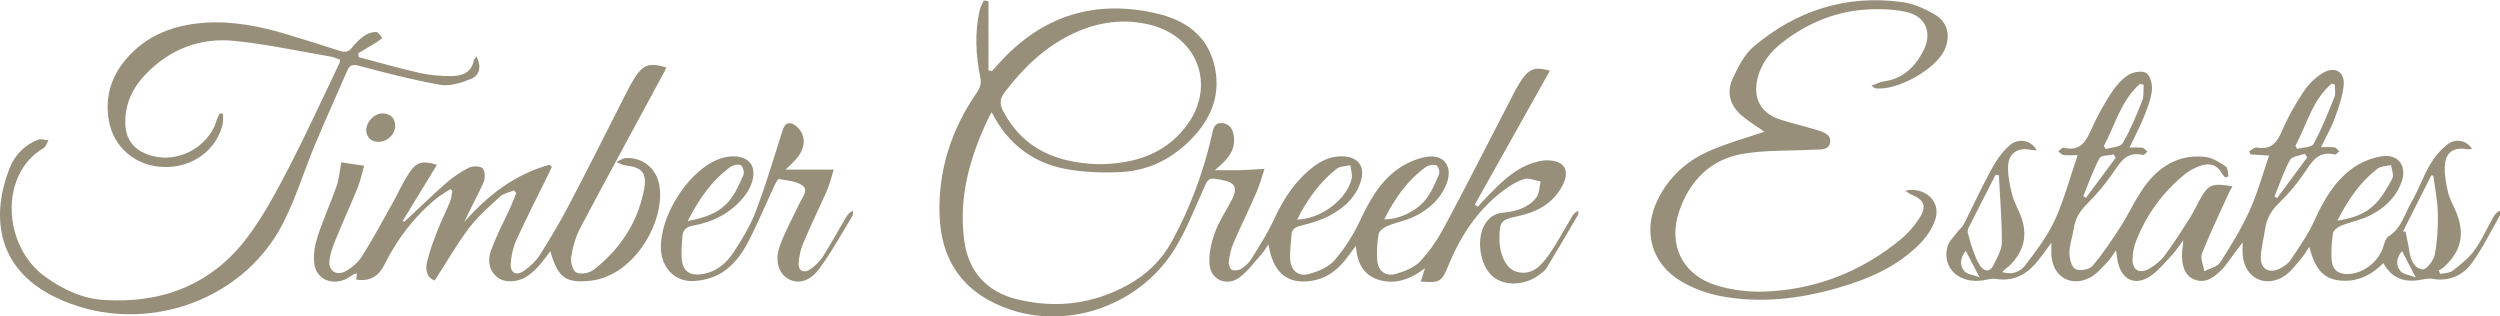
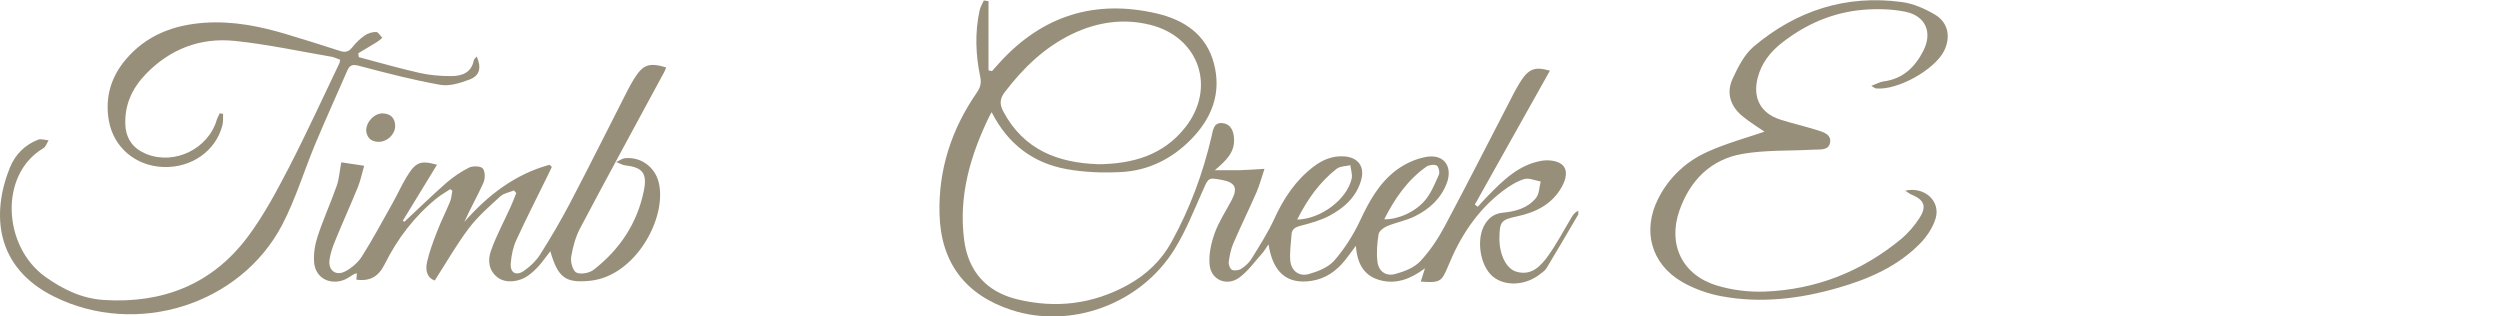
<svg xmlns="http://www.w3.org/2000/svg" id="logos" viewBox="0 0 300 37.97">
  <defs>
    <style>.cls-1{fill:#988f7a;stroke-width:0px;}</style>
  </defs>
  <path class="cls-1" d="m145.75,20.42c1.24,0,2.15.02,3.06,0,.87-.02,1.74-.09,2.93-.16-.35,1.05-.59,1.95-.95,2.79-.9,2.07-1.9,4.09-2.79,6.16-.3.69-.45,1.46-.55,2.21-.04.31.16.86.39.96.31.14.84.06,1.14-.14.47-.31.92-.73,1.21-1.2.96-1.56,1.96-3.11,2.72-4.77,1.12-2.45,2.55-4.62,4.7-6.26,1.09-.84,2.32-1.35,3.73-1.24,1.62.12,2.43,1.2,2.02,2.76-.55,2.07-2.04,3.41-3.83,4.36-1.07.56-2.27.9-3.45,1.2-.65.17-1.05.39-1.1,1.07-.06,1.02-.23,2.06-.15,3.07.11,1.27,1.04,2,2.25,1.65,1.1-.31,2.34-.81,3.05-1.63,1.23-1.42,2.28-3.07,3.08-4.78,1.07-2.29,2.27-4.47,4.29-6.01,1.05-.8,2.39-1.42,3.69-1.64,2.09-.35,3.17,1.17,2.42,3.17-.7,1.84-2.09,3.11-3.82,3.96-1.05.52-2.25.73-3.34,1.19-.42.17-.96.59-1.02.96-.17,1.08-.27,2.21-.14,3.28.14,1.18,1.01,1.81,2.14,1.5,1.07-.29,2.26-.75,2.99-1.52,1.16-1.23,2.14-2.7,2.94-4.2,2.81-5.26,5.5-10.58,8.25-15.88.23-.44.47-.88.73-1.3,1.08-1.75,1.8-2.02,3.65-1.5-2.99,5.33-6,10.7-9.01,16.07.12.09.23.17.35.26.42-.45.82-.91,1.25-1.34,1.83-1.88,3.72-3.72,6.43-4.18.78-.13,1.87-.02,2.42.45.8.68.46,1.81,0,2.66-1.16,2.1-3.12,3.08-5.37,3.56-1.93.41-2.11.62-2.13,2.62-.02,1.94.81,3.69,2.06,4.03,1.82.51,2.92-.71,3.81-1.95,1.04-1.46,1.87-3.06,2.8-4.6.18-.3.38-.59.79-.77,0,.17.04.37-.03.5-1.25,2.14-2.5,4.27-3.78,6.39-.17.28-.48.49-.75.7-1.77,1.41-4.29,1.52-5.74.26-1.52-1.32-1.98-4.52-.88-6.27.49-.78,1.15-1.26,2.14-1.35,1.51-.14,3-.55,3.98-1.78.39-.49.38-1.3.55-1.96-.67-.12-1.41-.47-1.99-.29-.92.29-1.8.85-2.58,1.44-3.07,2.34-5.09,5.46-6.53,8.99-.79,1.94-1.03,2.03-3.29,1.87.14-.43.27-.85.51-1.6-1.71,1.28-3.37,1.9-5.21,1.48-2.01-.46-2.94-1.92-3.08-4.18-.55.74-.92,1.25-1.31,1.74-1.04,1.3-2.33,2.21-4.01,2.47-2.9.45-4.63-.95-5.17-4.38-.31.45-.5.79-.75,1.07-.89.99-1.68,2.12-2.73,2.9-1.46,1.1-3.38.35-3.58-1.46-.14-1.26.17-2.65.61-3.87.5-1.39,1.35-2.65,2.04-3.97.75-1.44.42-2.1-1.18-2.4-1.67-.31-1.6-.28-2.31,1.31-1.06,2.37-2.02,4.82-3.38,7.01-4.08,6.59-12.42,9.61-19.56,7.29-5.55-1.81-8.49-5.7-8.64-11.53-.14-5.34,1.45-10.17,4.47-14.55.42-.61.58-1.13.42-1.89-.55-2.64-.66-5.31-.08-7.97.09-.42.33-.81.51-1.21.19.03.37.06.56.09v8.3c.14.03.28.06.42.09.32-.36.64-.71.96-1.07,5.11-5.59,11.39-7.55,18.75-5.86,3.31.76,6,2.51,6.92,6.01.93,3.53-.23,6.55-2.74,9.11-2.29,2.33-5.09,3.74-8.34,3.92-2.2.12-4.46.04-6.62-.35-3.98-.73-7.01-2.97-8.97-6.83-.15.26-.23.38-.29.52-2.28,4.69-3.7,9.56-3.01,14.83.49,3.76,2.69,6.22,6.38,7.11,4.63,1.12,9.07.58,13.26-1.73,2.23-1.23,4.02-2.93,5.25-5.17,2.19-3.98,3.76-8.2,4.79-12.62.18-.78.25-1.77,1.36-1.62,1.05.14,1.33,1.08,1.35,2,.03,1.54-.97,2.51-2.3,3.63Zm-14.05-.71c4.25-.03,7.91-1.09,10.55-4.45,3.74-4.77,1.62-10.85-4.26-12.29-3.23-.79-6.32-.32-9.29,1.09-3.33,1.59-5.89,4.07-8.11,6.97-.63.82-.66,1.47-.18,2.37,2.45,4.6,6.57,6.13,11.29,6.3Zm23.96,6.64c2.86-.06,5.99-2.44,6.54-4.92.11-.5-.1-1.07-.16-1.61-.56.14-1.24.12-1.65.44-2.04,1.6-3.51,3.67-4.73,6.09Zm10.44-.04c1.57.06,3.7-.83,4.92-2.29.73-.88,1.18-2,1.65-3.06.13-.29-.05-1-.27-1.1-.33-.15-.94-.07-1.25.15-2.26,1.61-3.78,3.81-5.04,6.3Z" />
-   <path class="cls-1" d="m244.34,18.04c-.36-.03-.53-.03-.7-.07-1.45-.29-2.57.37-2.66,1.86-.07,1.15.18,2.34.46,3.47.24.95.77,1.83,1.11,2.76.82,2.26.26,4.21-1.44,5.85-.26.25-.61.42-.83.74,1.2.38,2.18-.06,2.75-.82,1.31-1.72,2.65-3.48,3.55-5.42,1.12-2.45,1.81-5.09,2.74-7.79-.59,0-1.15.04-1.7-.02-.23-.03-.43-.28-.64-.44.22-.15.49-.48.67-.43,2.04.5,2.69-.83,3.37-2.33.64-1.43,1.41-2.81,2.25-4.12.55-.85,1.24-1.7,2.07-2.25.58-.38,1.69-.59,2.2-.28.49.3.77,1.38.69,2.08-.11,1.08-.54,2.14-.95,3.17-.48,1.2-1.09,2.34-1.74,3.71.6,0,1.08-.05,1.54.02.23.04.42.31.62.47-.19.14-.42.43-.56.4-1.97-.49-2.71.88-3.62,2.2-.91,1.32-1.95,2.56-3.09,3.69-.87.85-1.4,1.77-1.58,2.94-.15.98-.51,1.95-.52,2.92,0,.67.25,1.69.72,1.94.5.27,1.67.06,2.04-.37,1.25-1.46,2.32-3.08,3.37-4.7,1.15-1.79,2-3.81,3.34-5.44,1.71-2.08,4.06-3.31,6.89-2.94.85.11,1.68.66,2.42,1.15.25.17.22.77.31,1.17-.13.04-.26.09-.38.13-.14-.16-.32-.3-.41-.48-.58-1.07-1.51-1.28-2.55-.93-.68.23-1.35.58-1.9,1.03-2.63,2.15-4.59,4.81-5.83,7.97-.26.66-.41,1.4-.44,2.12-.07,1.38.78,1.93,1.99,1.24.72-.4,1.41-.97,1.9-1.63,1.07-1.44,2.03-2.96,3-4.48.39-.61.69-1.28,1.04-1.92,1.16-2.11,1.5-2.27,4.06-1.85-.15.28-.31.51-.42.76-1.1,2.43-2.26,4.83-3.24,7.3-.23.58.17,1.41.28,2.12.65-.34,1.55-.51,1.9-1.04,1.29-2.01,2.55-4.07,3.54-6.24.94-2.07,1.54-4.3,2.33-6.59-.79-.05-1.52-.09-2.25-.14-.05-.13-.1-.25-.14-.38.31-.16.65-.5.91-.45,1.69.31,2.42-.54,3.03-1.98.7-1.65,1.59-3.23,2.59-4.72.59-.89,1.43-1.73,2.36-2.27,1.43-.83,2.63-.08,2.45,1.55-.14,1.34-.61,2.66-1.08,3.94-.42,1.13-1.03,2.19-1.64,3.44.63,0,1.12-.05,1.59.02.23.03.41.3.62.47-.19.14-.42.44-.56.4-2.03-.51-2.77.92-3.7,2.27-.88,1.29-1.91,2.51-3.03,3.59-.91.88-1.44,1.84-1.62,3.05-.17,1.13-.47,2.26-.52,3.39-.07,1.39.96,2.01,2.23,1.4.5-.24,1.04-.6,1.34-1.05,1.03-1.55,2.13-3.08,2.88-4.77,1.07-2.38,2.36-4.6,4.45-6.16,1.02-.76,2.36-1.33,3.62-1.52,2.02-.3,3.07,1.21,2.35,3.15-.69,1.85-2.08,3.12-3.8,3.97-1.09.54-2.32.76-3.45,1.22-.39.16-.91.55-.96.89-.16,1.12-.26,2.28-.13,3.39.13,1.13.93,1.59,2.07,1.51,1.87-.13,3.62-1.59,4.14-3.41.11-.39.27-.91.57-1.09,1.59-.99,1.96-2.76,2.81-4.21.81-1.38,1.32-2.93,2.13-4.32.55-.93,1.27-1.84,2.11-2.5,1.04-.81,2.36-.5,2.99.52-.25.02-.46.07-.64.03-1.45-.27-2.48.32-2.61,1.79-.1,1.11.11,2.27.36,3.36.19.84.67,1.62,1,2.44,1.05,2.61.59,4.63-1.46,6.54-.19.18-.44.29-.66.43.07.14.13.27.2.41.51-.12,1.12-.09,1.49-.39.95-.74,1.94-1.52,2.63-2.48.89-1.23,1.51-2.66,2.26-3.99.17-.3.39-.57.8-.74,0,.18.07.39,0,.52-1.09,1.92-2.07,3.93-3.35,5.72-1.13,1.58-2.82,2.31-4.86,1.94-.29-.05-.61-.01-.9.05-2.01.44-3.75.18-4.9-1.93-1.5,1.51-3.22,2.32-5.3,2.08-1.88-.21-2.92-1.36-3.59-4.04-.33.49-.56.91-.87,1.28-.65.75-1.23,1.61-2.02,2.16-2.34,1.62-4.93.3-5.11-2.51-.03-.4,0-.81,0-1.46-.83,1.11-1.5,2.02-2.18,2.92-.09.12-.2.23-.31.34-.93.91-1.9,1.75-3.34,1.19-1.07-.42-1.56-1.66-1.43-3.35.03-.34.07-.67.14-1.35-.56.74-.89,1.27-1.31,1.72-.81.86-1.57,1.81-2.51,2.49-1.85,1.34-3.53.63-4.04-1.59-.09-.39-.12-.8-.21-1.41-.42.57-.68,1.03-1.04,1.4-.64.65-1.24,1.41-2.02,1.83-2.33,1.27-4.58-.06-4.7-2.7-.02-.44,0-.88,0-1.44-.71.93-1.27,1.79-1.95,2.55-1.25,1.4-2.78,2.11-4.72,1.79-.47-.08-.98.08-1.46.16-2.87.48-4.99-1.39-4.37-3.96.15-.64.73-1.18,1.15-1.75.26-.36.65-.64.85-1.03,1.09-2.15,2.09-4.35,3.24-6.46.57-1.06,1.28-2.11,2.15-2.91,1.08-1,2.6-.76,3.33.46Zm-4.5,2.97c-.12-.01-.25-.02-.37-.04-1.09,2.13-2.18,4.26-3.26,6.39-.09.18-.11.43-.06.63.18.7.38,1.4.63,2.08.23.63.46,1.29.84,1.83.5.71,1.18.78,1.6-.08.43-.88.99-1.82,1-2.74.01-2.69-.22-5.38-.36-8.07Zm48.53,6.77c.1,0,.19,0,.29,0,.15.77.34,1.54.45,2.32.15,1.05.57,2.11,1.61,2.23.43.05,1.32-1.07,1.45-1.76.31-1.62.41-3.31.37-4.97-.03-1.51-.35-3.02-.54-4.53-.08,0-.17-.01-.25-.02-1.13,2.24-2.26,4.48-3.39,6.72Zm-7.89-1.3c1.88-.28,3.4-.83,4.53-1.99.85-.87,1.5-1.98,2.07-3.07.21-.4-.08-1.07-.15-1.61-.56.14-1.24.11-1.65.44-2.04,1.6-3.5,3.67-4.8,6.23Zm-28.01-8.96c.08.12.16.25.23.37.69-.22,1.74-.24,2.02-.71.94-1.6,1.65-3.34,2.34-5.07.23-.58.13-1.28.18-1.93-.14-.04-.28-.08-.43-.12-2.3,1.99-2.98,4.93-4.35,7.46Zm22.98-.04l.19.39c.69-.19,1.76-.17,1.99-.6.98-1.8,1.74-3.73,2.51-5.64.17-.43.03-.99.03-1.49-.12-.03-.25-.06-.37-.1-2.32,1.96-2.98,4.91-4.34,7.43Zm-2.52,6.1c.11.06.22.12.33.18,1.2-1.63,2.4-3.26,3.61-4.88-.1-.14-.2-.29-.3-.43-.61.24-1.54.32-1.78.76-.76,1.38-1.25,2.91-1.85,4.37Zm-19.05-4.64c-.08-.14-.16-.28-.24-.41-.58.14-1.51.1-1.7.45-.77,1.46-1.32,3.03-1.95,4.56.11.06.22.13.33.19,1.18-1.59,2.37-3.19,3.55-4.78Zm-18,11.16c-.6.79-.8,1.67-.18,2.42.33.4,1.08.46,1.85.75-.65-1.25-1.12-2.14-1.66-3.17Zm52.37.03c-.66.75-.8,1.64-.22,2.38.32.41,1.07.47,1.85.77-.65-1.27-1.12-2.16-1.63-3.15Z" />
  <path class="cls-1" d="m40.95,19.48c.76.11,1.75.26,2.75.41-.25.85-.42,1.73-.75,2.55-.88,2.16-1.85,4.29-2.73,6.45-.3.74-.58,1.51-.68,2.3-.17,1.25.76,1.96,1.88,1.38.78-.41,1.54-1.06,2.01-1.8,1.31-2.07,2.46-4.23,3.66-6.36.58-1.03,1.07-2.12,1.68-3.14,1.11-1.85,1.7-2.05,3.67-1.5-1.36,2.22-2.73,4.48-4.11,6.73.07.04.13.07.2.11,1.67-1.55,3.3-3.15,5.01-4.65.83-.72,1.77-1.36,2.75-1.85.45-.22,1.41-.19,1.65.11.3.38.29,1.24.06,1.74-.7,1.56-1.56,3.05-2.28,4.67,2.83-3.22,6.09-5.73,10.23-6.86.09.09.18.18.27.27-.17.35-.34.71-.51,1.06-1.26,2.57-2.57,5.13-3.76,7.73-.39.85-.58,1.82-.66,2.76-.1,1.15.65,1.57,1.6.9.74-.52,1.44-1.18,1.92-1.94,1.27-2,2.47-4.05,3.57-6.14,2.33-4.44,4.56-8.92,6.84-13.39.28-.54.57-1.09.89-1.6,1.06-1.68,1.79-1.94,3.83-1.33-.07.17-.12.34-.2.49-3.38,6.26-6.79,12.5-10.11,18.78-.56,1.06-.9,2.29-1.09,3.48-.1.61.2,1.67.63,1.87.53.25,1.56.06,2.07-.34,3.13-2.43,5.23-5.58,6.02-9.48.44-2.15-.18-2.82-2.32-3.06-.23-.03-.46-.17-1-.39.52-.24.75-.42,1-.45,1.93-.22,3.66,1.03,4.11,2.92,1.02,4.22-2.79,11.22-8.22,11.78-2.93.3-3.87-.32-4.79-3.54-.47.6-.88,1.19-1.36,1.73-.38.43-.8.83-1.26,1.16-1.16.84-2.74.96-3.67.28-1.13-.84-1.24-2.1-.84-3.22.64-1.82,1.58-3.54,2.38-5.31.24-.53.44-1.08.66-1.62-.09-.11-.18-.22-.27-.32-.55.23-1.22.33-1.64.71-1.32,1.21-2.7,2.41-3.77,3.82-1.48,1.96-2.71,4.12-4.1,6.28-.97-.33-1.14-1.29-.92-2.24.29-1.26.75-2.48,1.22-3.69.47-1.21,1.06-2.37,1.55-3.57.16-.4.18-.85.26-1.28-.08-.06-.17-.12-.25-.18-.55.37-1.14.69-1.65,1.11-2.66,2.16-4.7,4.85-6.21,7.88-.75,1.51-1.76,2.09-3.41,1.87.02-.23.04-.47.07-.76-.14.04-.25.04-.34.09-.4.23-.77.52-1.19.69-1.77.68-3.48-.26-3.61-2.13-.08-1.03.11-2.14.44-3.13.67-2.03,1.56-3.99,2.27-6.01.28-.78.33-1.63.55-2.82Z" />
  <path class="cls-1" d="m40.8,7.16c-.36-.12-.7-.3-1.07-.36-3.85-.66-7.68-1.49-11.55-1.89-4.14-.43-7.79.97-10.71,4.01-1.6,1.67-2.52,3.64-2.43,6,.07,1.76.95,2.94,2.58,3.58,3.36,1.32,7.37-.65,8.39-4.11.08-.28.24-.53.36-.8.13.03.27.06.4.08-.02.45.03.92-.08,1.35-.77,3.08-3.71,5.15-7.1,5.02-3.32-.12-5.96-2.35-6.53-5.57-.47-2.72.22-5.17,1.99-7.28,2.47-2.95,5.76-4.2,9.51-4.46,3.38-.23,6.65.42,9.86,1.39,2.13.64,4.26,1.3,6.37,1.99.65.21,1.06.11,1.48-.43.42-.53.93-1.03,1.49-1.42.38-.27.92-.43,1.38-.42.25,0,.49.45.74.7-.21.17-.41.36-.64.5-.74.46-1.5.9-2.25,1.35.02.16.05.31.07.47,2.43.64,4.84,1.34,7.29,1.89,1.22.28,2.51.38,3.76.38,1.29,0,2.45-.37,2.75-1.9.03-.16.22-.28.35-.45.58,1.31.37,2.3-.83,2.75-1.11.42-2.42.85-3.54.65-3.27-.58-6.5-1.42-9.71-2.27-.74-.2-1.13-.17-1.44.53-1.28,2.94-2.61,5.86-3.85,8.82-1.34,3.21-2.35,6.58-3.94,9.65-5.04,9.71-17.56,13.58-27.41,8.68C-.56,32.1-1.04,25.67,1.17,20.15c.63-1.57,1.79-2.77,3.41-3.39.35-.14.83.05,1.25.08-.2.32-.33.77-.62.94-5.35,3.16-4.87,11.79.22,15.43,2.14,1.53,4.43,2.63,7.07,2.79,7.03.44,12.96-1.88,17.22-7.57,1.91-2.55,3.44-5.42,4.92-8.27,2.14-4.14,4.08-8.39,6.1-12.6.05-.1.04-.22.08-.42Z" />
  <path class="cls-1" d="m228.61,22.88c2.35-.53,4.27,1.26,3.67,3.31-.32,1.08-1.02,2.15-1.82,2.98-2.72,2.8-6.2,4.31-9.89,5.37-4.59,1.32-9.26,1.89-13.99,1.01-1.63-.3-3.28-.89-4.71-1.71-3.74-2.15-4.83-6.17-2.88-10.01,1.31-2.59,3.38-4.49,5.99-5.65,2.24-1,4.63-1.65,6.76-2.38-.7-.48-1.7-1.09-2.61-1.83-1.47-1.19-2.01-2.79-1.22-4.51.64-1.39,1.4-2.91,2.53-3.87,5.13-4.33,11.1-6.26,17.82-5.34,1.36.19,2.73.79,3.93,1.5,1.59.93,1.92,2.67,1.12,4.32-1.13,2.31-5.64,4.81-8.21,4.54-.09,0-.18-.1-.54-.31.62-.23,1.03-.47,1.47-.53,2.33-.3,3.8-1.75,4.79-3.71,1.1-2.19.24-4.16-2.17-4.65-1.63-.33-3.36-.37-5.02-.24-3.64.3-6.9,1.7-9.78,3.95-1.42,1.11-2.5,2.48-2.94,4.27-.59,2.37.37,4.19,2.69,4.95,1.42.46,2.88.79,4.31,1.23.79.25,1.87.5,1.7,1.53-.16,1-1.24.81-2.02.86-2.82.16-5.7.03-8.46.5-3.82.65-6.32,3.17-7.59,6.78-1.44,4.07.32,7.75,4.45,9.01,1.83.56,3.85.81,5.77.74,6.13-.23,11.6-2.38,16.34-6.28.87-.72,1.64-1.62,2.25-2.57.89-1.4.55-2.16-.98-2.79-.2-.08-.37-.23-.73-.46Z" />
-   <path class="cls-1" d="m94.27,20.35h5.78c-.29.91-.49,1.77-.84,2.57-.92,2.1-1.94,4.16-2.83,6.27-.32.76-.5,1.61-.55,2.44-.05.83.6,1.2,1.31.74.59-.39,1.17-.91,1.55-1.5.99-1.54,1.87-3.16,2.8-4.74.19-.33.42-.64.87-.84-.02.2.04.44-.06.6-1.29,2.12-2.48,4.31-3.94,6.3-1.17,1.6-2.54,1.91-3.68,1.33-1.18-.6-1.76-2.13-1.12-3.95.64-1.82,1.62-3.53,2.44-5.29.31-.66,1.07-1.49.27-2.04-.76-.52-1.84-.59-2.8-.75-.14-.02-.43.54-.58.87-1.12,2.39-2.11,4.84-3.37,7.15-.64,1.17-1.59,2.31-2.68,3.07-.97.68-2.31,1.06-3.51,1.14-2.29.16-3.91-1.52-4.02-3.8-.18-3.81,3.03-9.04,6.53-10.65,1.68-.77,3.41-.66,4.18.28.74.9.41,2.63-.77,4.09-1.57,1.94-3.67,3-6.07,3.43-.84.15-1.24.54-1.29,1.3-.07.98-.18,1.99-.05,2.95.16,1.23.99,1.75,2.23,1.6,1.78-.21,3.06-1.26,3.98-2.67,1-1.53,1.97-3.13,2.62-4.82,1.17-3.06,2.1-6.21,3.1-9.33.21-.64.37-1.46,1.15-1.29.54.12,1.15.75,1.36,1.29.41,1.07.02,2.11-.73,2.97-.37.42-.78.79-1.28,1.29Zm-11.73,6.17c2.12-.39,3.78-1.01,4.94-2.39.76-.9,1.25-2.04,1.73-3.13.14-.31-.06-1.03-.32-1.18-.29-.16-.93-.01-1.25.22-2.21,1.61-3.72,3.78-5.11,6.47Z" />
  <path class="cls-1" d="m43.94,15.64c.03-1.1,1.05-2.09,2.04-2.03.89.05,1.41.55,1.44,1.45.04,1.06-1.02,2.03-2.09,1.96-.93-.06-1.33-.62-1.39-1.38Z" />
</svg>